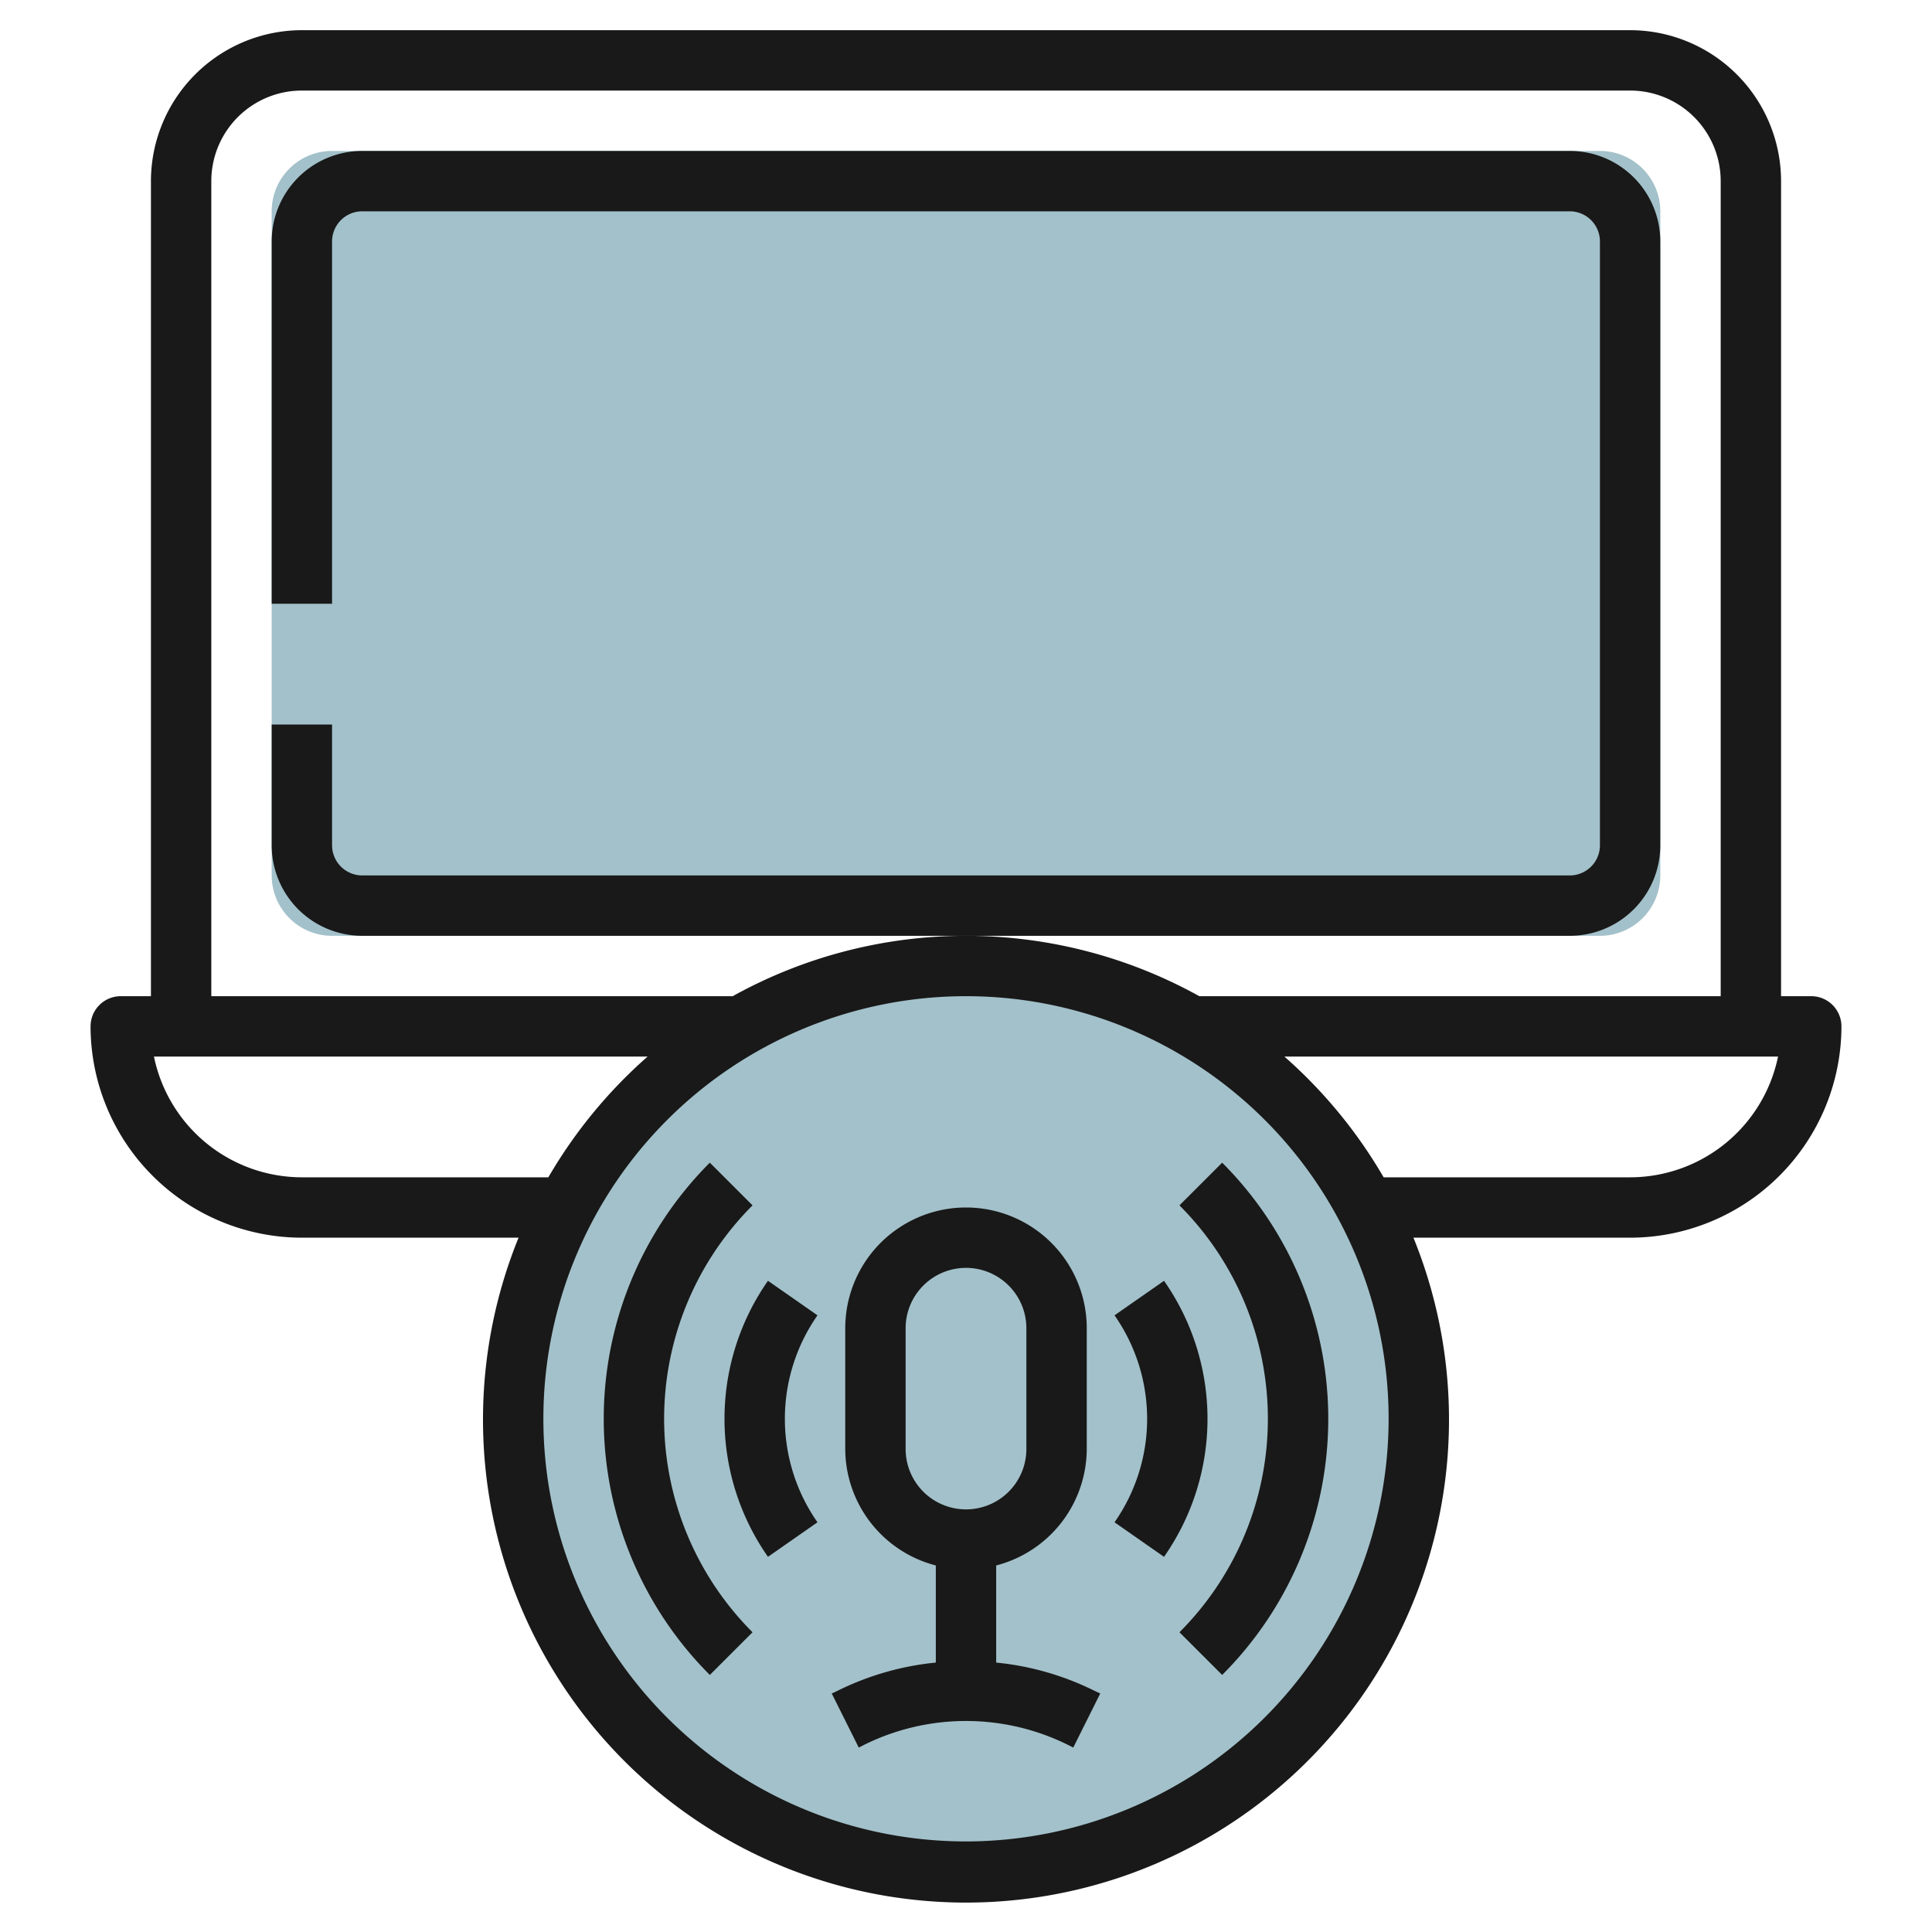
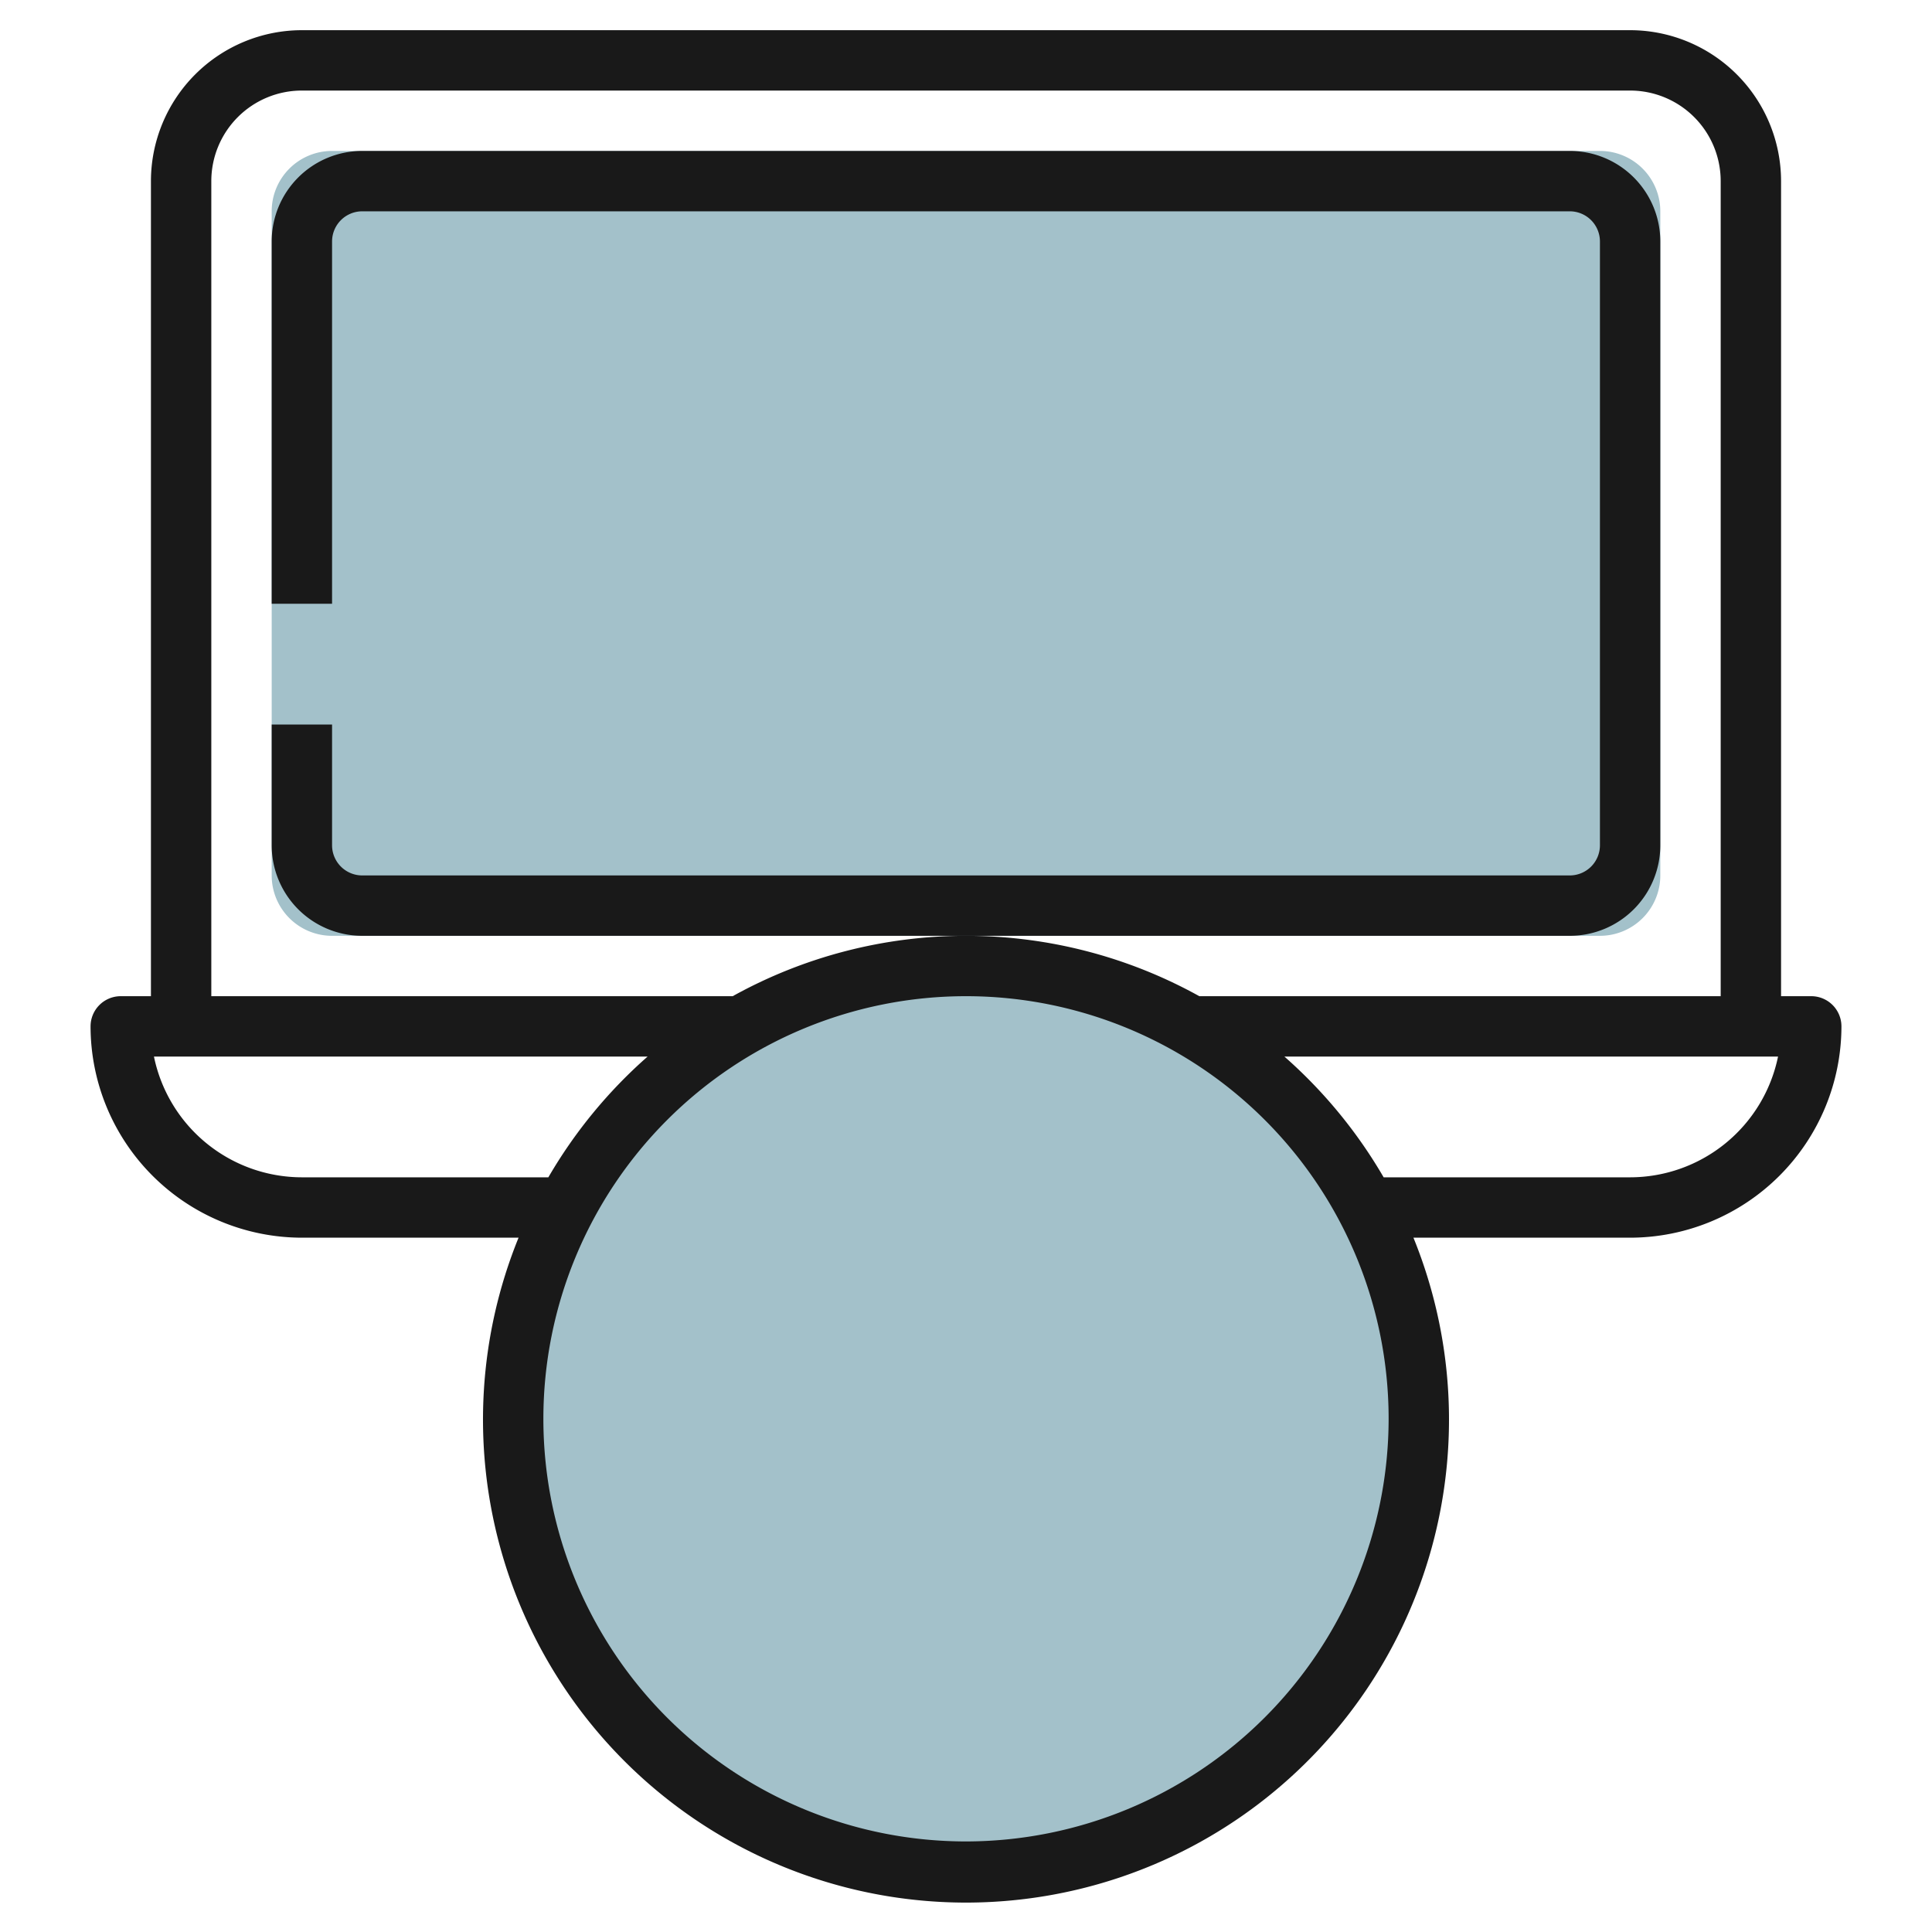
<svg xmlns="http://www.w3.org/2000/svg" id="Layer_3" height="512" viewBox="0 0 64 64" width="512" data-name="Layer 3">
  <path d="m55 7a2 2 0 0 0 -2-2h-42a2 2 0 0 0 -2 2v22a2 2 0 0 0 2 2h42a2 2 0 0 0 2-2z" fill="#a3c1ca" />
  <circle cx="32" cy="47" fill="#a3c1ca" r="15" />
  <g fill="#191919">
    <path d="m5 6v27h-1a1 1 0 0 0 -1 1 7.008 7.008 0 0 0 7 7h7.178a16 16 0 1 0 29.644 0h7.178a7.008 7.008 0 0 0 7-7 1 1 0 0 0 -1-1h-1v-27a5.005 5.005 0 0 0 -5-5h-44a5.005 5.005 0 0 0 -5 5zm5 33a5.008 5.008 0 0 1 -4.9-4h16.353a16.093 16.093 0 0 0 -3.288 4zm22 22a14 14 0 1 1 14-14 14.015 14.015 0 0 1 -14 14zm22-22h-8.165a16.093 16.093 0 0 0 -3.288-4h16.353a5.008 5.008 0 0 1 -4.9 4zm3-33v27h-17.271a15.934 15.934 0 0 0 -15.458 0h-17.271v-27a3 3 0 0 1 3-3h44a3 3 0 0 1 3 3z" />
    <path d="m55 28v-20a3 3 0 0 0 -3-3h-40a3 3 0 0 0 -3 3v12h2v-12a1 1 0 0 1 1-1h40a1 1 0 0 1 1 1v20a1 1 0 0 1 -1 1h-40a1 1 0 0 1 -1-1v-4h-2v4a3 3 0 0 0 3 3h40a3 3 0 0 0 3-3z" />
-     <path d="m33 55.075v-3.217a4 4 0 0 0 3-3.858v-4a4 4 0 0 0 -8 0v4a4 4 0 0 0 3 3.858v3.217a9.375 9.375 0 0 0 -3.236.925l-.211.1.894 1.79.211-.106a7.6 7.6 0 0 1 6.684 0l.211.106.894-1.79-.211-.1a9.375 9.375 0 0 0 -3.236-.925zm-3-7.075v-4a2 2 0 0 1 4 0v4a2 2 0 0 1 -4 0z" />
-     <path d="m24.929 39.929-1.415-1.414a12 12 0 0 0 0 16.97l1.415-1.414a10 10 0 0 1 0-14.142z" />
-     <path d="m39.071 39.929a10 10 0 0 1 0 14.142l1.415 1.414a12 12 0 0 0 0-16.97z" />
-     <path d="m38.56 42.428-1.64 1.144a5.98 5.98 0 0 1 0 6.856l1.64 1.144a7.978 7.978 0 0 0 0-9.144z" />
-     <path d="m25.44 42.428a7.978 7.978 0 0 0 0 9.144l1.64-1.144a5.98 5.98 0 0 1 0-6.856z" />
  </g>
</svg>